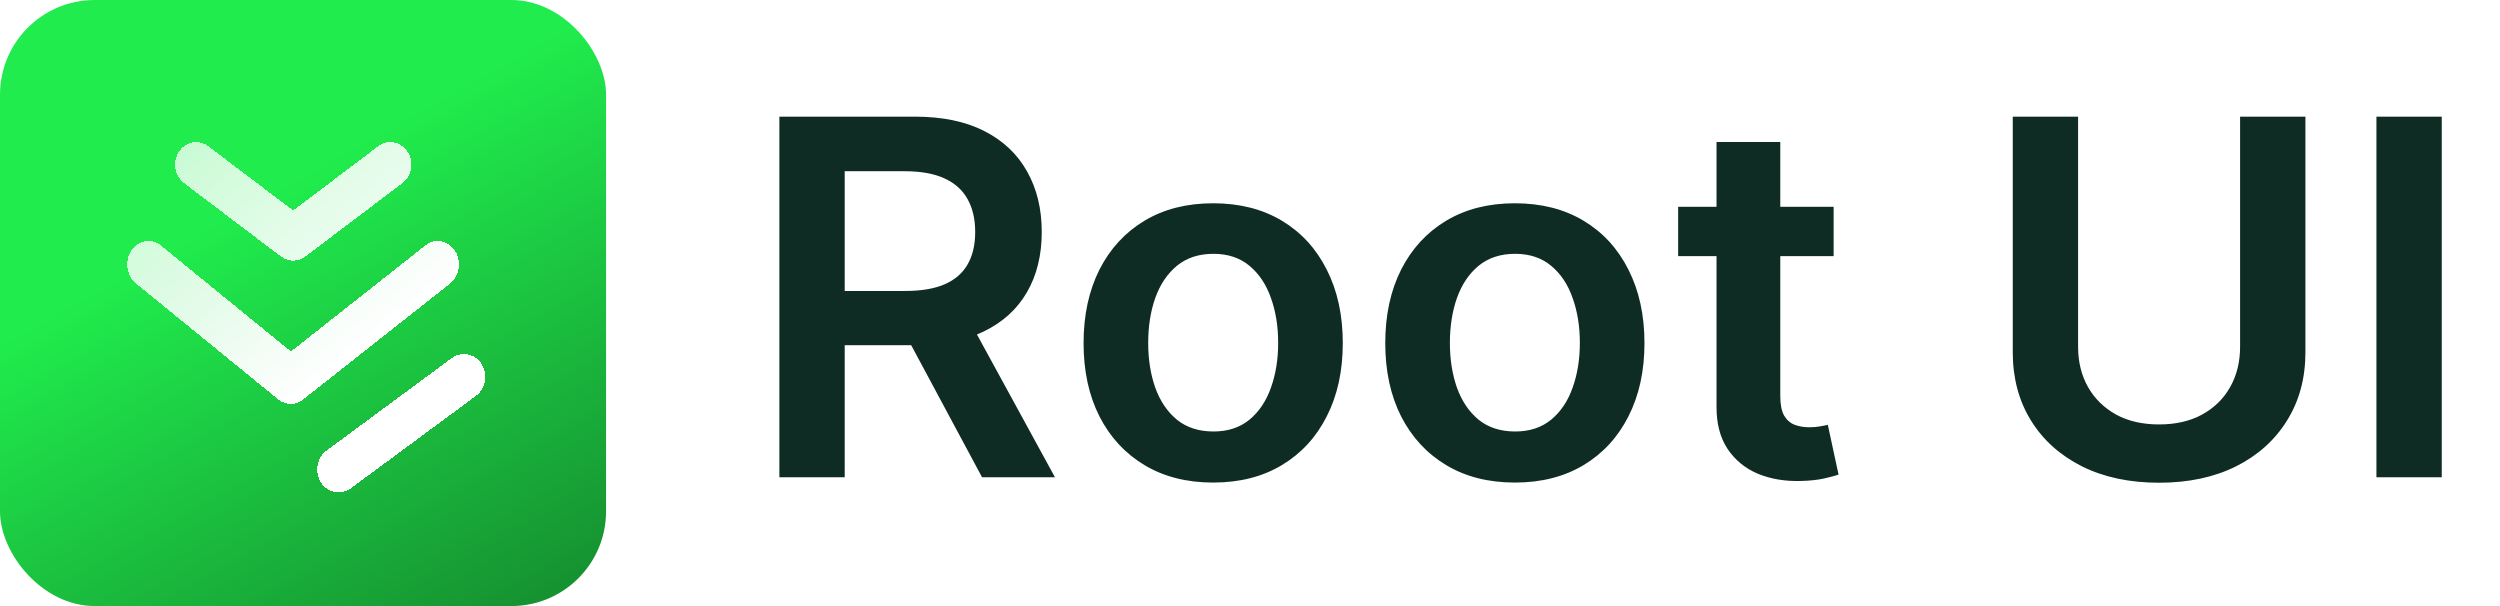
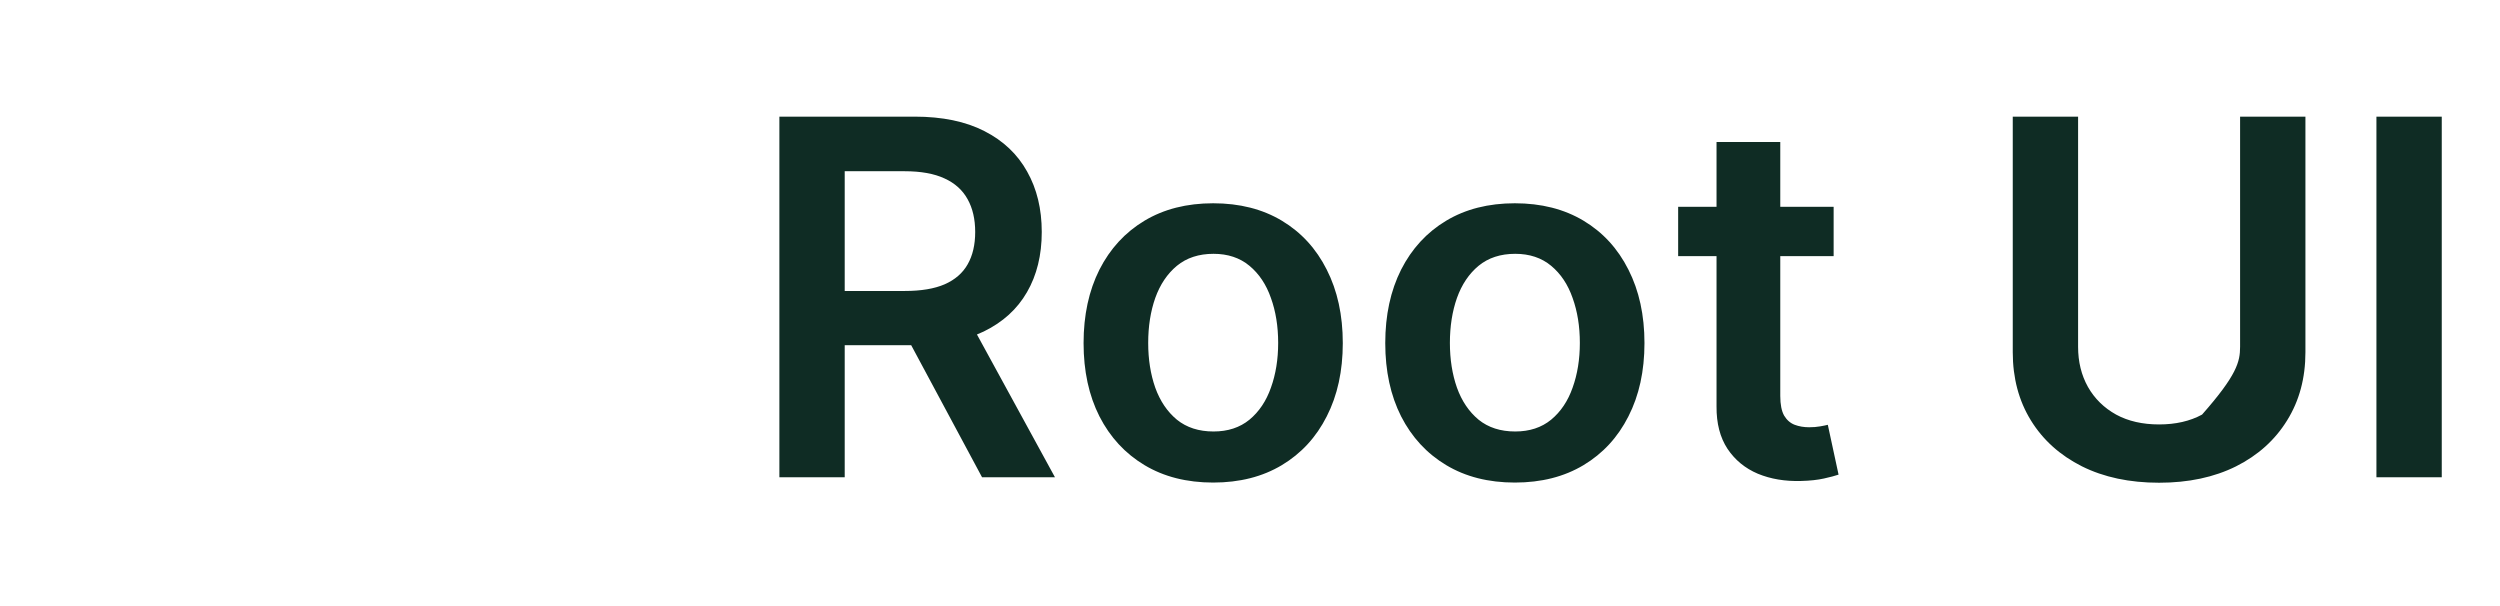
<svg xmlns="http://www.w3.org/2000/svg" width="165" height="40" viewBox="0 0 165 40" fill="none">
  <g filter="url(#filter0_ii_7245_7566)">
-     <rect width="40" height="40" rx="6.25" fill="url(#paint0_linear_7245_7566)" />
    <g filter="url(#filter1_d_7245_7566)">
-       <path d="M18.556 16.029C18.553 16.026 18.549 16.024 18.545 16.022L12.143 11.172C11.515 10.697 11.367 9.768 11.811 9.097C12.256 8.426 13.125 8.268 13.752 8.743L19.35 12.983L24.956 8.743C25.584 8.268 26.453 8.427 26.897 9.098C27.341 9.769 27.192 10.698 26.564 11.173L20.154 16.022L20.15 16.025C20.147 16.026 20.145 16.028 20.142 16.029C19.651 16.393 19.021 16.373 18.556 16.029Z" fill="url(#paint1_linear_7245_7566)" shape-rendering="crispEdges" />
      <path d="M8.667 15.625C8.211 16.317 8.346 17.288 8.967 17.794L18.364 25.453C18.367 25.455 18.37 25.457 18.372 25.459C18.375 25.46 18.379 25.462 18.382 25.465C18.867 25.848 19.509 25.841 19.981 25.477C19.984 25.475 19.986 25.474 19.989 25.472C19.992 25.471 19.994 25.469 19.997 25.467L29.705 17.808C30.333 17.312 30.481 16.344 30.035 15.645C29.589 14.946 28.718 14.782 28.089 15.277L19.203 22.289L10.617 15.291C9.995 14.784 9.122 14.934 8.667 15.625Z" fill="url(#paint2_linear_7245_7566)" shape-rendering="crispEdges" />
-       <path d="M23.155 31.32L31.423 25.215C32.066 24.741 32.227 23.798 31.783 23.111C31.339 22.424 30.458 22.251 29.814 22.726L21.547 28.831C20.904 29.306 20.742 30.248 21.186 30.935C21.631 31.623 22.513 31.794 23.155 31.32Z" fill="url(#paint3_linear_7245_7566)" shape-rendering="crispEdges" />
    </g>
  </g>
-   <path d="M51.439 31.5V7.698H60.365C62.194 7.698 63.728 8.016 64.967 8.651C66.215 9.287 67.156 10.178 67.791 11.324C68.434 12.463 68.756 13.792 68.756 15.311C68.756 16.837 68.431 18.162 67.78 19.285C67.137 20.401 66.188 21.265 64.932 21.877C63.677 22.481 62.135 22.784 60.307 22.784H53.95V19.204H59.726C60.795 19.204 61.671 19.057 62.352 18.762C63.034 18.46 63.538 18.023 63.863 17.449C64.196 16.868 64.363 16.155 64.363 15.311C64.363 14.466 64.196 13.746 63.863 13.149C63.53 12.545 63.023 12.088 62.341 11.778C61.659 11.46 60.78 11.301 59.703 11.301H55.751V31.5H51.439ZM63.735 20.715L69.628 31.5H64.816L59.029 20.715H63.735ZM80.07 31.849C78.327 31.849 76.816 31.465 75.537 30.698C74.259 29.931 73.267 28.858 72.562 27.479C71.865 26.1 71.516 24.488 71.516 22.644C71.516 20.8 71.865 19.185 72.562 17.798C73.267 16.411 74.259 15.334 75.537 14.567C76.816 13.8 78.327 13.416 80.07 13.416C81.813 13.416 83.324 13.8 84.603 14.567C85.881 15.334 86.869 16.411 87.566 17.798C88.271 19.185 88.624 20.8 88.624 22.644C88.624 24.488 88.271 26.1 87.566 27.479C86.869 28.858 85.881 29.931 84.603 30.698C83.324 31.465 81.813 31.849 80.07 31.849ZM80.093 28.478C81.038 28.478 81.829 28.219 82.464 27.7C83.099 27.173 83.572 26.468 83.882 25.584C84.2 24.701 84.359 23.717 84.359 22.633C84.359 21.54 84.2 20.552 83.882 19.669C83.572 18.778 83.099 18.069 82.464 17.542C81.829 17.015 81.038 16.752 80.093 16.752C79.125 16.752 78.319 17.015 77.676 17.542C77.04 18.069 76.564 18.778 76.246 19.669C75.936 20.552 75.781 21.54 75.781 22.633C75.781 23.717 75.936 24.701 76.246 25.584C76.564 26.468 77.04 27.173 77.676 27.7C78.319 28.219 79.125 28.478 80.093 28.478ZM99.981 31.849C98.238 31.849 96.727 31.465 95.449 30.698C94.17 29.931 93.178 28.858 92.473 27.479C91.776 26.1 91.427 24.488 91.427 22.644C91.427 20.8 91.776 19.185 92.473 17.798C93.178 16.411 94.17 15.334 95.449 14.567C96.727 13.8 98.238 13.416 99.981 13.416C101.724 13.416 103.235 13.8 104.514 14.567C105.792 15.334 106.78 16.411 107.477 17.798C108.182 19.185 108.535 20.8 108.535 22.644C108.535 24.488 108.182 26.1 107.477 27.479C106.78 28.858 105.792 29.931 104.514 30.698C103.235 31.465 101.724 31.849 99.981 31.849ZM100.004 28.478C100.95 28.478 101.74 28.219 102.375 27.7C103.011 27.173 103.483 26.468 103.793 25.584C104.111 24.701 104.27 23.717 104.27 22.633C104.27 21.54 104.111 20.552 103.793 19.669C103.483 18.778 103.011 18.069 102.375 17.542C101.74 17.015 100.95 16.752 100.004 16.752C99.036 16.752 98.23 17.015 97.587 17.542C96.952 18.069 96.475 18.778 96.158 19.669C95.848 20.552 95.693 21.54 95.693 22.633C95.693 23.717 95.848 24.701 96.158 25.584C96.475 26.468 96.952 27.173 97.587 27.7C98.23 28.219 99.036 28.478 100.004 28.478ZM121.02 13.649V16.903H110.758V13.649H121.02ZM113.291 9.372H117.498V26.131C117.498 26.696 117.584 27.13 117.754 27.432C117.932 27.727 118.165 27.928 118.451 28.037C118.738 28.145 119.056 28.199 119.404 28.199C119.668 28.199 119.908 28.18 120.125 28.141C120.35 28.102 120.52 28.068 120.636 28.037L121.345 31.326C121.12 31.403 120.799 31.488 120.381 31.581C119.97 31.674 119.466 31.729 118.87 31.744C117.816 31.775 116.867 31.616 116.022 31.268C115.178 30.911 114.508 30.361 114.012 29.617C113.524 28.873 113.283 27.944 113.291 26.828V9.372ZM147.846 7.698H152.158V23.248C152.158 24.953 151.755 26.452 150.949 27.746C150.151 29.04 149.028 30.051 147.579 30.779C146.13 31.5 144.437 31.86 142.5 31.86C140.555 31.86 138.858 31.5 137.41 30.779C135.961 30.051 134.837 29.04 134.039 27.746C133.241 26.452 132.842 24.953 132.842 23.248V7.698H137.154V22.888C137.154 23.88 137.371 24.763 137.805 25.538C138.246 26.313 138.866 26.921 139.664 27.363C140.462 27.797 141.407 28.013 142.5 28.013C143.592 28.013 144.538 27.797 145.336 27.363C146.141 26.921 146.761 26.313 147.195 25.538C147.629 24.763 147.846 23.88 147.846 22.888V7.698ZM161.156 7.698V31.5H156.844V7.698H161.156Z" fill="#0F2C24" />
+   <path d="M51.439 31.5V7.698H60.365C62.194 7.698 63.728 8.016 64.967 8.651C66.215 9.287 67.156 10.178 67.791 11.324C68.434 12.463 68.756 13.792 68.756 15.311C68.756 16.837 68.431 18.162 67.78 19.285C67.137 20.401 66.188 21.265 64.932 21.877C63.677 22.481 62.135 22.784 60.307 22.784H53.95V19.204H59.726C60.795 19.204 61.671 19.057 62.352 18.762C63.034 18.46 63.538 18.023 63.863 17.449C64.196 16.868 64.363 16.155 64.363 15.311C64.363 14.466 64.196 13.746 63.863 13.149C63.53 12.545 63.023 12.088 62.341 11.778C61.659 11.46 60.78 11.301 59.703 11.301H55.751V31.5H51.439ZM63.735 20.715L69.628 31.5H64.816L59.029 20.715H63.735ZM80.07 31.849C78.327 31.849 76.816 31.465 75.537 30.698C74.259 29.931 73.267 28.858 72.562 27.479C71.865 26.1 71.516 24.488 71.516 22.644C71.516 20.8 71.865 19.185 72.562 17.798C73.267 16.411 74.259 15.334 75.537 14.567C76.816 13.8 78.327 13.416 80.07 13.416C81.813 13.416 83.324 13.8 84.603 14.567C85.881 15.334 86.869 16.411 87.566 17.798C88.271 19.185 88.624 20.8 88.624 22.644C88.624 24.488 88.271 26.1 87.566 27.479C86.869 28.858 85.881 29.931 84.603 30.698C83.324 31.465 81.813 31.849 80.07 31.849ZM80.093 28.478C81.038 28.478 81.829 28.219 82.464 27.7C83.099 27.173 83.572 26.468 83.882 25.584C84.2 24.701 84.359 23.717 84.359 22.633C84.359 21.54 84.2 20.552 83.882 19.669C83.572 18.778 83.099 18.069 82.464 17.542C81.829 17.015 81.038 16.752 80.093 16.752C79.125 16.752 78.319 17.015 77.676 17.542C77.04 18.069 76.564 18.778 76.246 19.669C75.936 20.552 75.781 21.54 75.781 22.633C75.781 23.717 75.936 24.701 76.246 25.584C76.564 26.468 77.04 27.173 77.676 27.7C78.319 28.219 79.125 28.478 80.093 28.478ZM99.981 31.849C98.238 31.849 96.727 31.465 95.449 30.698C94.17 29.931 93.178 28.858 92.473 27.479C91.776 26.1 91.427 24.488 91.427 22.644C91.427 20.8 91.776 19.185 92.473 17.798C93.178 16.411 94.17 15.334 95.449 14.567C96.727 13.8 98.238 13.416 99.981 13.416C101.724 13.416 103.235 13.8 104.514 14.567C105.792 15.334 106.78 16.411 107.477 17.798C108.182 19.185 108.535 20.8 108.535 22.644C108.535 24.488 108.182 26.1 107.477 27.479C106.78 28.858 105.792 29.931 104.514 30.698C103.235 31.465 101.724 31.849 99.981 31.849ZM100.004 28.478C100.95 28.478 101.74 28.219 102.375 27.7C103.011 27.173 103.483 26.468 103.793 25.584C104.111 24.701 104.27 23.717 104.27 22.633C104.27 21.54 104.111 20.552 103.793 19.669C103.483 18.778 103.011 18.069 102.375 17.542C101.74 17.015 100.95 16.752 100.004 16.752C99.036 16.752 98.23 17.015 97.587 17.542C96.952 18.069 96.475 18.778 96.158 19.669C95.848 20.552 95.693 21.54 95.693 22.633C95.693 23.717 95.848 24.701 96.158 25.584C96.475 26.468 96.952 27.173 97.587 27.7C98.23 28.219 99.036 28.478 100.004 28.478ZM121.02 13.649V16.903H110.758V13.649H121.02ZM113.291 9.372H117.498V26.131C117.498 26.696 117.584 27.13 117.754 27.432C117.932 27.727 118.165 27.928 118.451 28.037C118.738 28.145 119.056 28.199 119.404 28.199C119.668 28.199 119.908 28.18 120.125 28.141C120.35 28.102 120.52 28.068 120.636 28.037L121.345 31.326C121.12 31.403 120.799 31.488 120.381 31.581C119.97 31.674 119.466 31.729 118.87 31.744C117.816 31.775 116.867 31.616 116.022 31.268C115.178 30.911 114.508 30.361 114.012 29.617C113.524 28.873 113.283 27.944 113.291 26.828V9.372ZM147.846 7.698H152.158V23.248C152.158 24.953 151.755 26.452 150.949 27.746C150.151 29.04 149.028 30.051 147.579 30.779C146.13 31.5 144.437 31.86 142.5 31.86C140.555 31.86 138.858 31.5 137.41 30.779C135.961 30.051 134.837 29.04 134.039 27.746C133.241 26.452 132.842 24.953 132.842 23.248V7.698H137.154V22.888C137.154 23.88 137.371 24.763 137.805 25.538C138.246 26.313 138.866 26.921 139.664 27.363C140.462 27.797 141.407 28.013 142.5 28.013C143.592 28.013 144.538 27.797 145.336 27.363C147.629 24.763 147.846 23.88 147.846 22.888V7.698ZM161.156 7.698V31.5H156.844V7.698H161.156Z" fill="#0F2C24" />
  <defs>
    <filter id="filter0_ii_7245_7566" x="0" y="-1.818" width="40" height="43.636" filterUnits="userSpaceOnUse" color-interpolation-filters="sRGB">
      <feFlood flood-opacity="0" result="BackgroundImageFix" />
      <feBlend mode="normal" in="SourceGraphic" in2="BackgroundImageFix" result="shape" />
      <feColorMatrix in="SourceAlpha" type="matrix" values="0 0 0 0 0 0 0 0 0 0 0 0 0 0 0 0 0 0 127 0" result="hardAlpha" />
      <feOffset dy="-1.818" />
      <feGaussianBlur stdDeviation="1.818" />
      <feComposite in2="hardAlpha" operator="arithmetic" k2="-1" k3="1" />
      <feColorMatrix type="matrix" values="0 0 0 0 0 0 0 0 0 0 0 0 0 0 0 0 0 0 0.2 0" />
      <feBlend mode="normal" in2="shape" result="effect1_innerShadow_7245_7566" />
      <feColorMatrix in="SourceAlpha" type="matrix" values="0 0 0 0 0 0 0 0 0 0 0 0 0 0 0 0 0 0 127 0" result="hardAlpha" />
      <feOffset dy="1.818" />
      <feGaussianBlur stdDeviation="1.364" />
      <feComposite in2="hardAlpha" operator="arithmetic" k2="-1" k3="1" />
      <feColorMatrix type="matrix" values="0 0 0 0 1 0 0 0 0 1 0 0 0 0 1 0 0 0 0.4 0" />
      <feBlend mode="normal" in2="effect1_innerShadow_7245_7566" result="effect2_innerShadow_7245_7566" />
    </filter>
    <filter id="filter1_d_7245_7566" x="3.851" y="4.833" width="32.728" height="32.21" filterUnits="userSpaceOnUse" color-interpolation-filters="sRGB">
      <feFlood flood-opacity="0" result="BackgroundImageFix" />
      <feColorMatrix in="SourceAlpha" type="matrix" values="0 0 0 0 0 0 0 0 0 0 0 0 0 0 0 0 0 0 127 0" result="hardAlpha" />
      <feOffset dy="0.909" />
      <feGaussianBlur stdDeviation="2.273" />
      <feComposite in2="hardAlpha" operator="out" />
      <feColorMatrix type="matrix" values="0 0 0 0 0 0 0 0 0 0 0 0 0 0 0 0 0 0 0.2 0" />
      <feBlend mode="normal" in2="BackgroundImageFix" result="effect1_dropShadow_7245_7566" />
      <feBlend mode="normal" in="SourceGraphic" in2="effect1_dropShadow_7245_7566" result="shape" />
    </filter>
    <linearGradient id="paint0_linear_7245_7566" x1="13.397" y1="14.833" x2="41.124" y2="64.379" gradientUnits="userSpaceOnUse">
      <stop stop-color="#20ED4D" />
      <stop offset="1" stop-color="#0E4E1C" />
    </linearGradient>
    <linearGradient id="paint1_linear_7245_7566" x1="11.818" y1="8.182" x2="23.182" y2="22.727" gradientUnits="userSpaceOnUse">
      <stop stop-color="white" stop-opacity="0.75" />
      <stop offset="1" stop-color="white" />
    </linearGradient>
    <linearGradient id="paint2_linear_7245_7566" x1="11.818" y1="8.182" x2="23.182" y2="22.727" gradientUnits="userSpaceOnUse">
      <stop stop-color="white" stop-opacity="0.75" />
      <stop offset="1" stop-color="white" />
    </linearGradient>
    <linearGradient id="paint3_linear_7245_7566" x1="11.818" y1="8.182" x2="23.182" y2="22.727" gradientUnits="userSpaceOnUse">
      <stop stop-color="white" stop-opacity="0.75" />
      <stop offset="1" stop-color="white" />
    </linearGradient>
  </defs>
</svg>